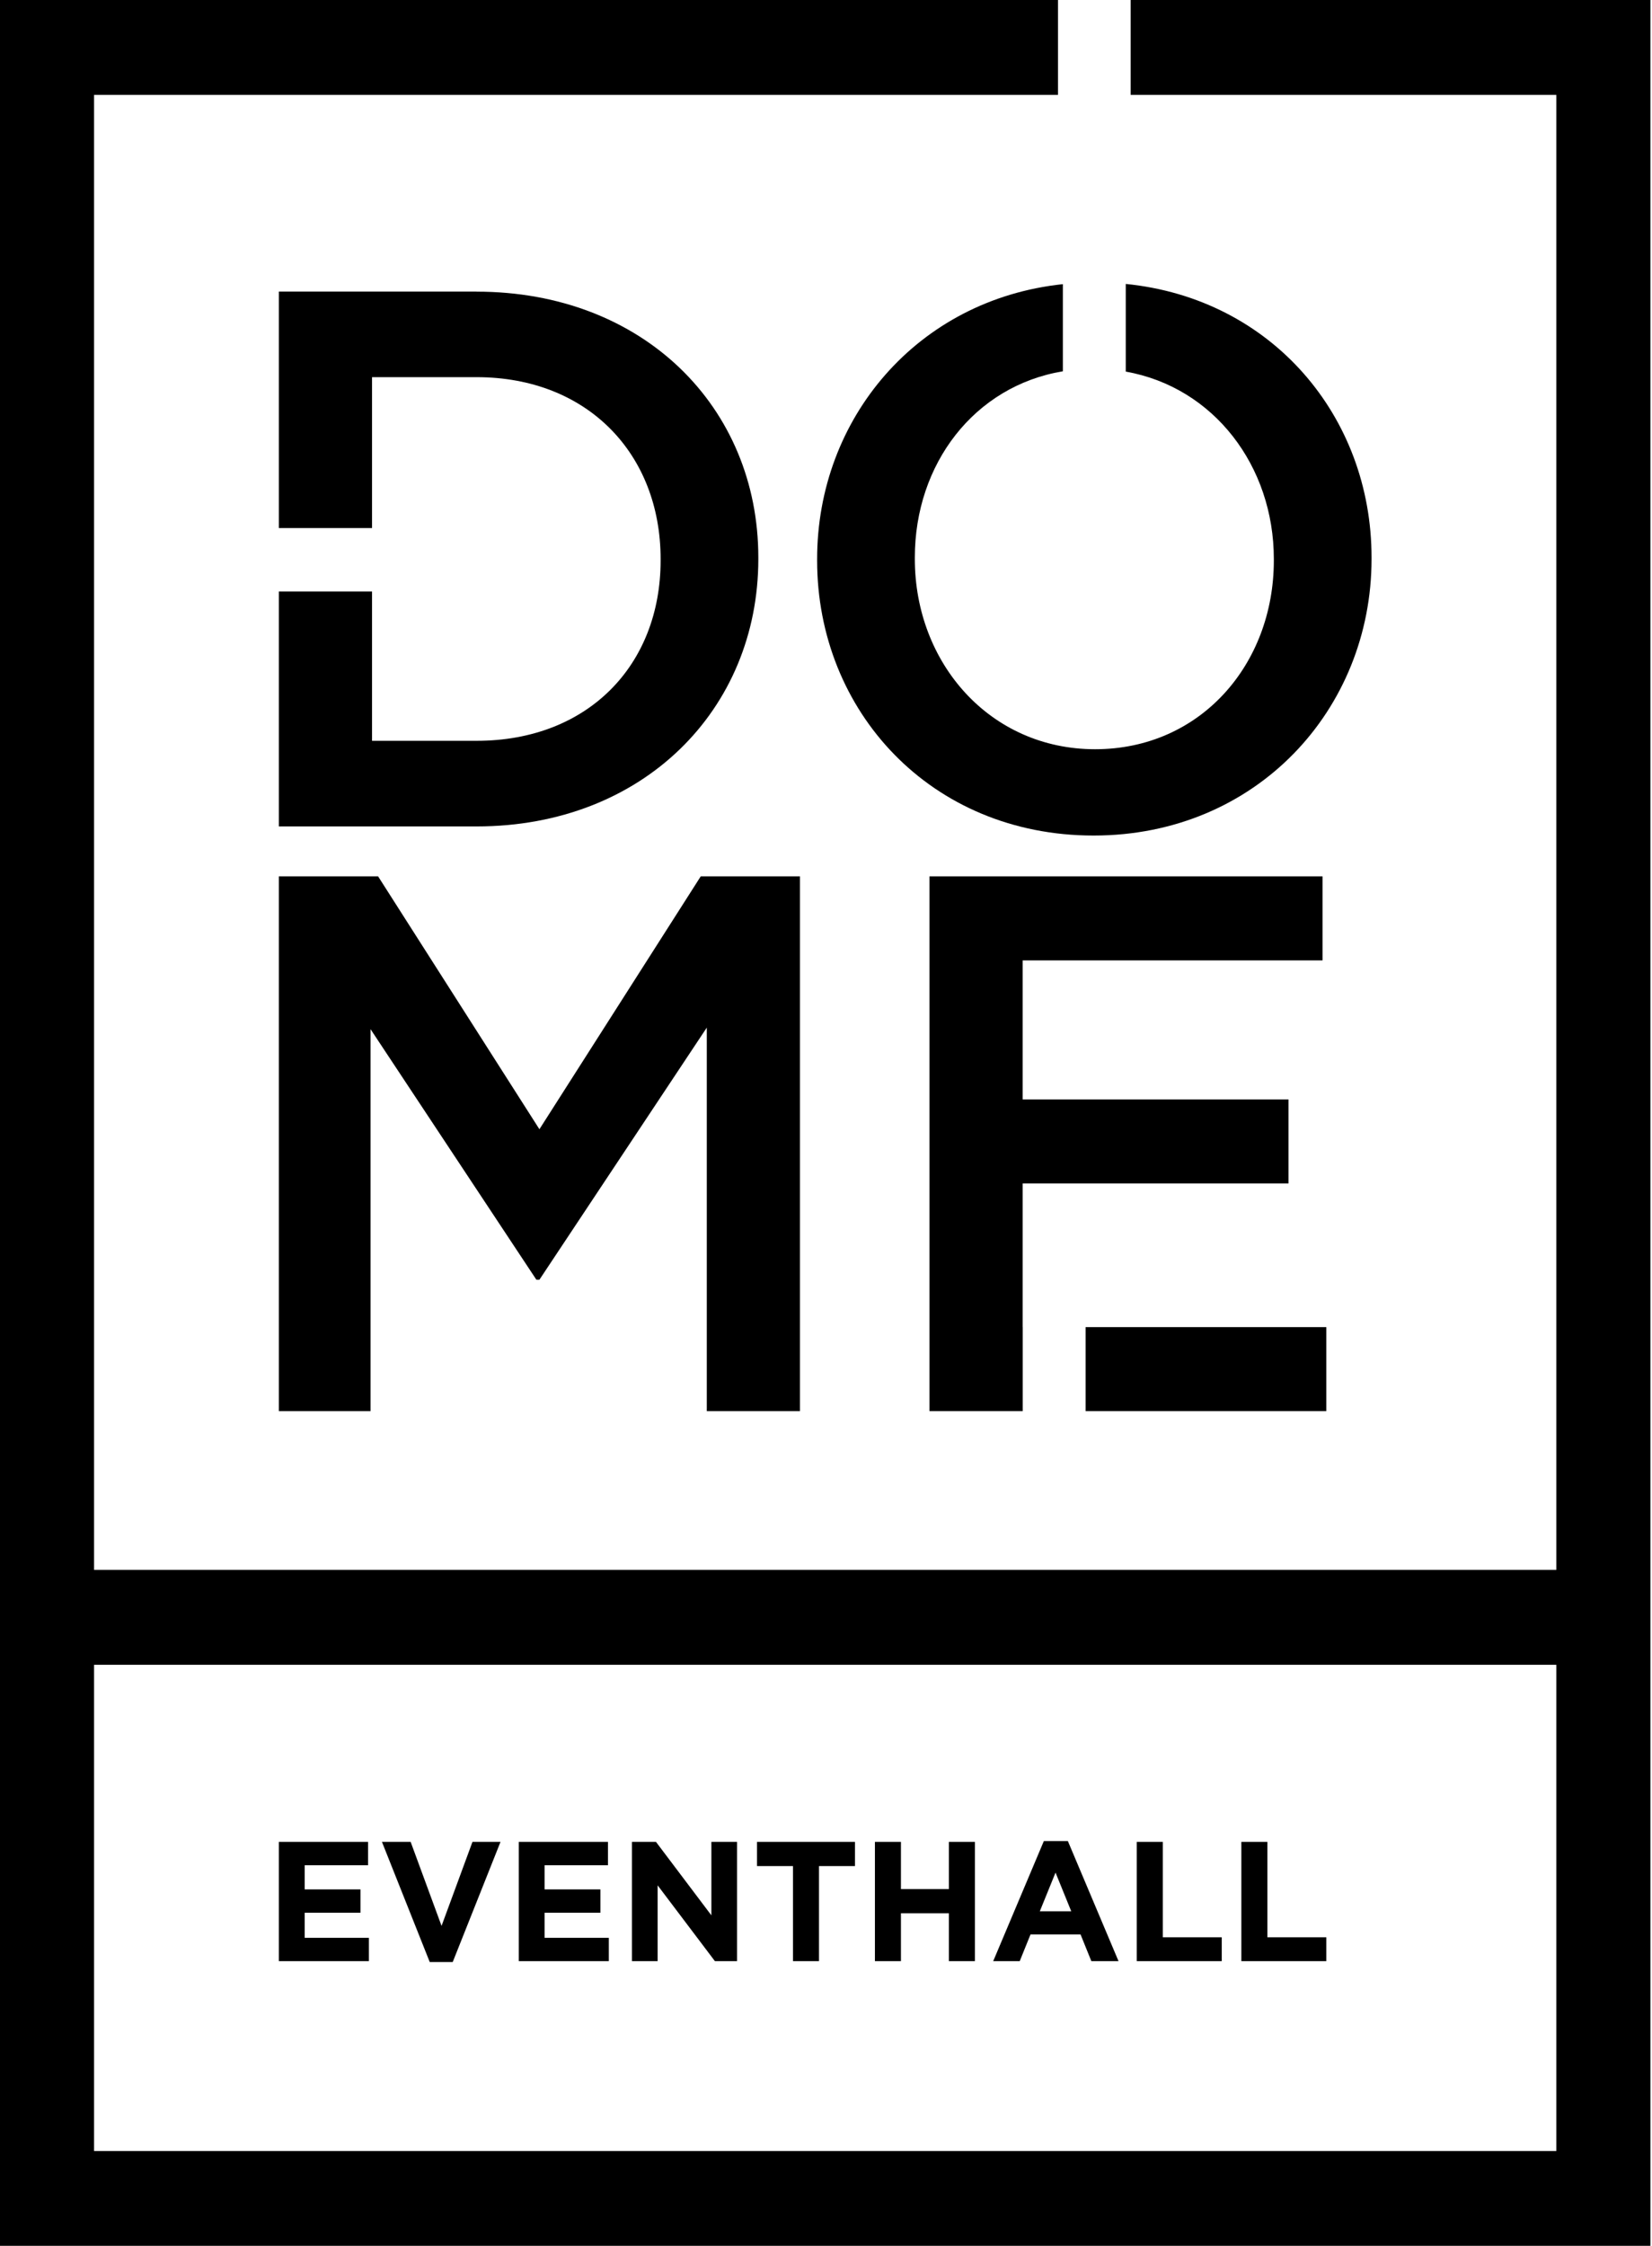
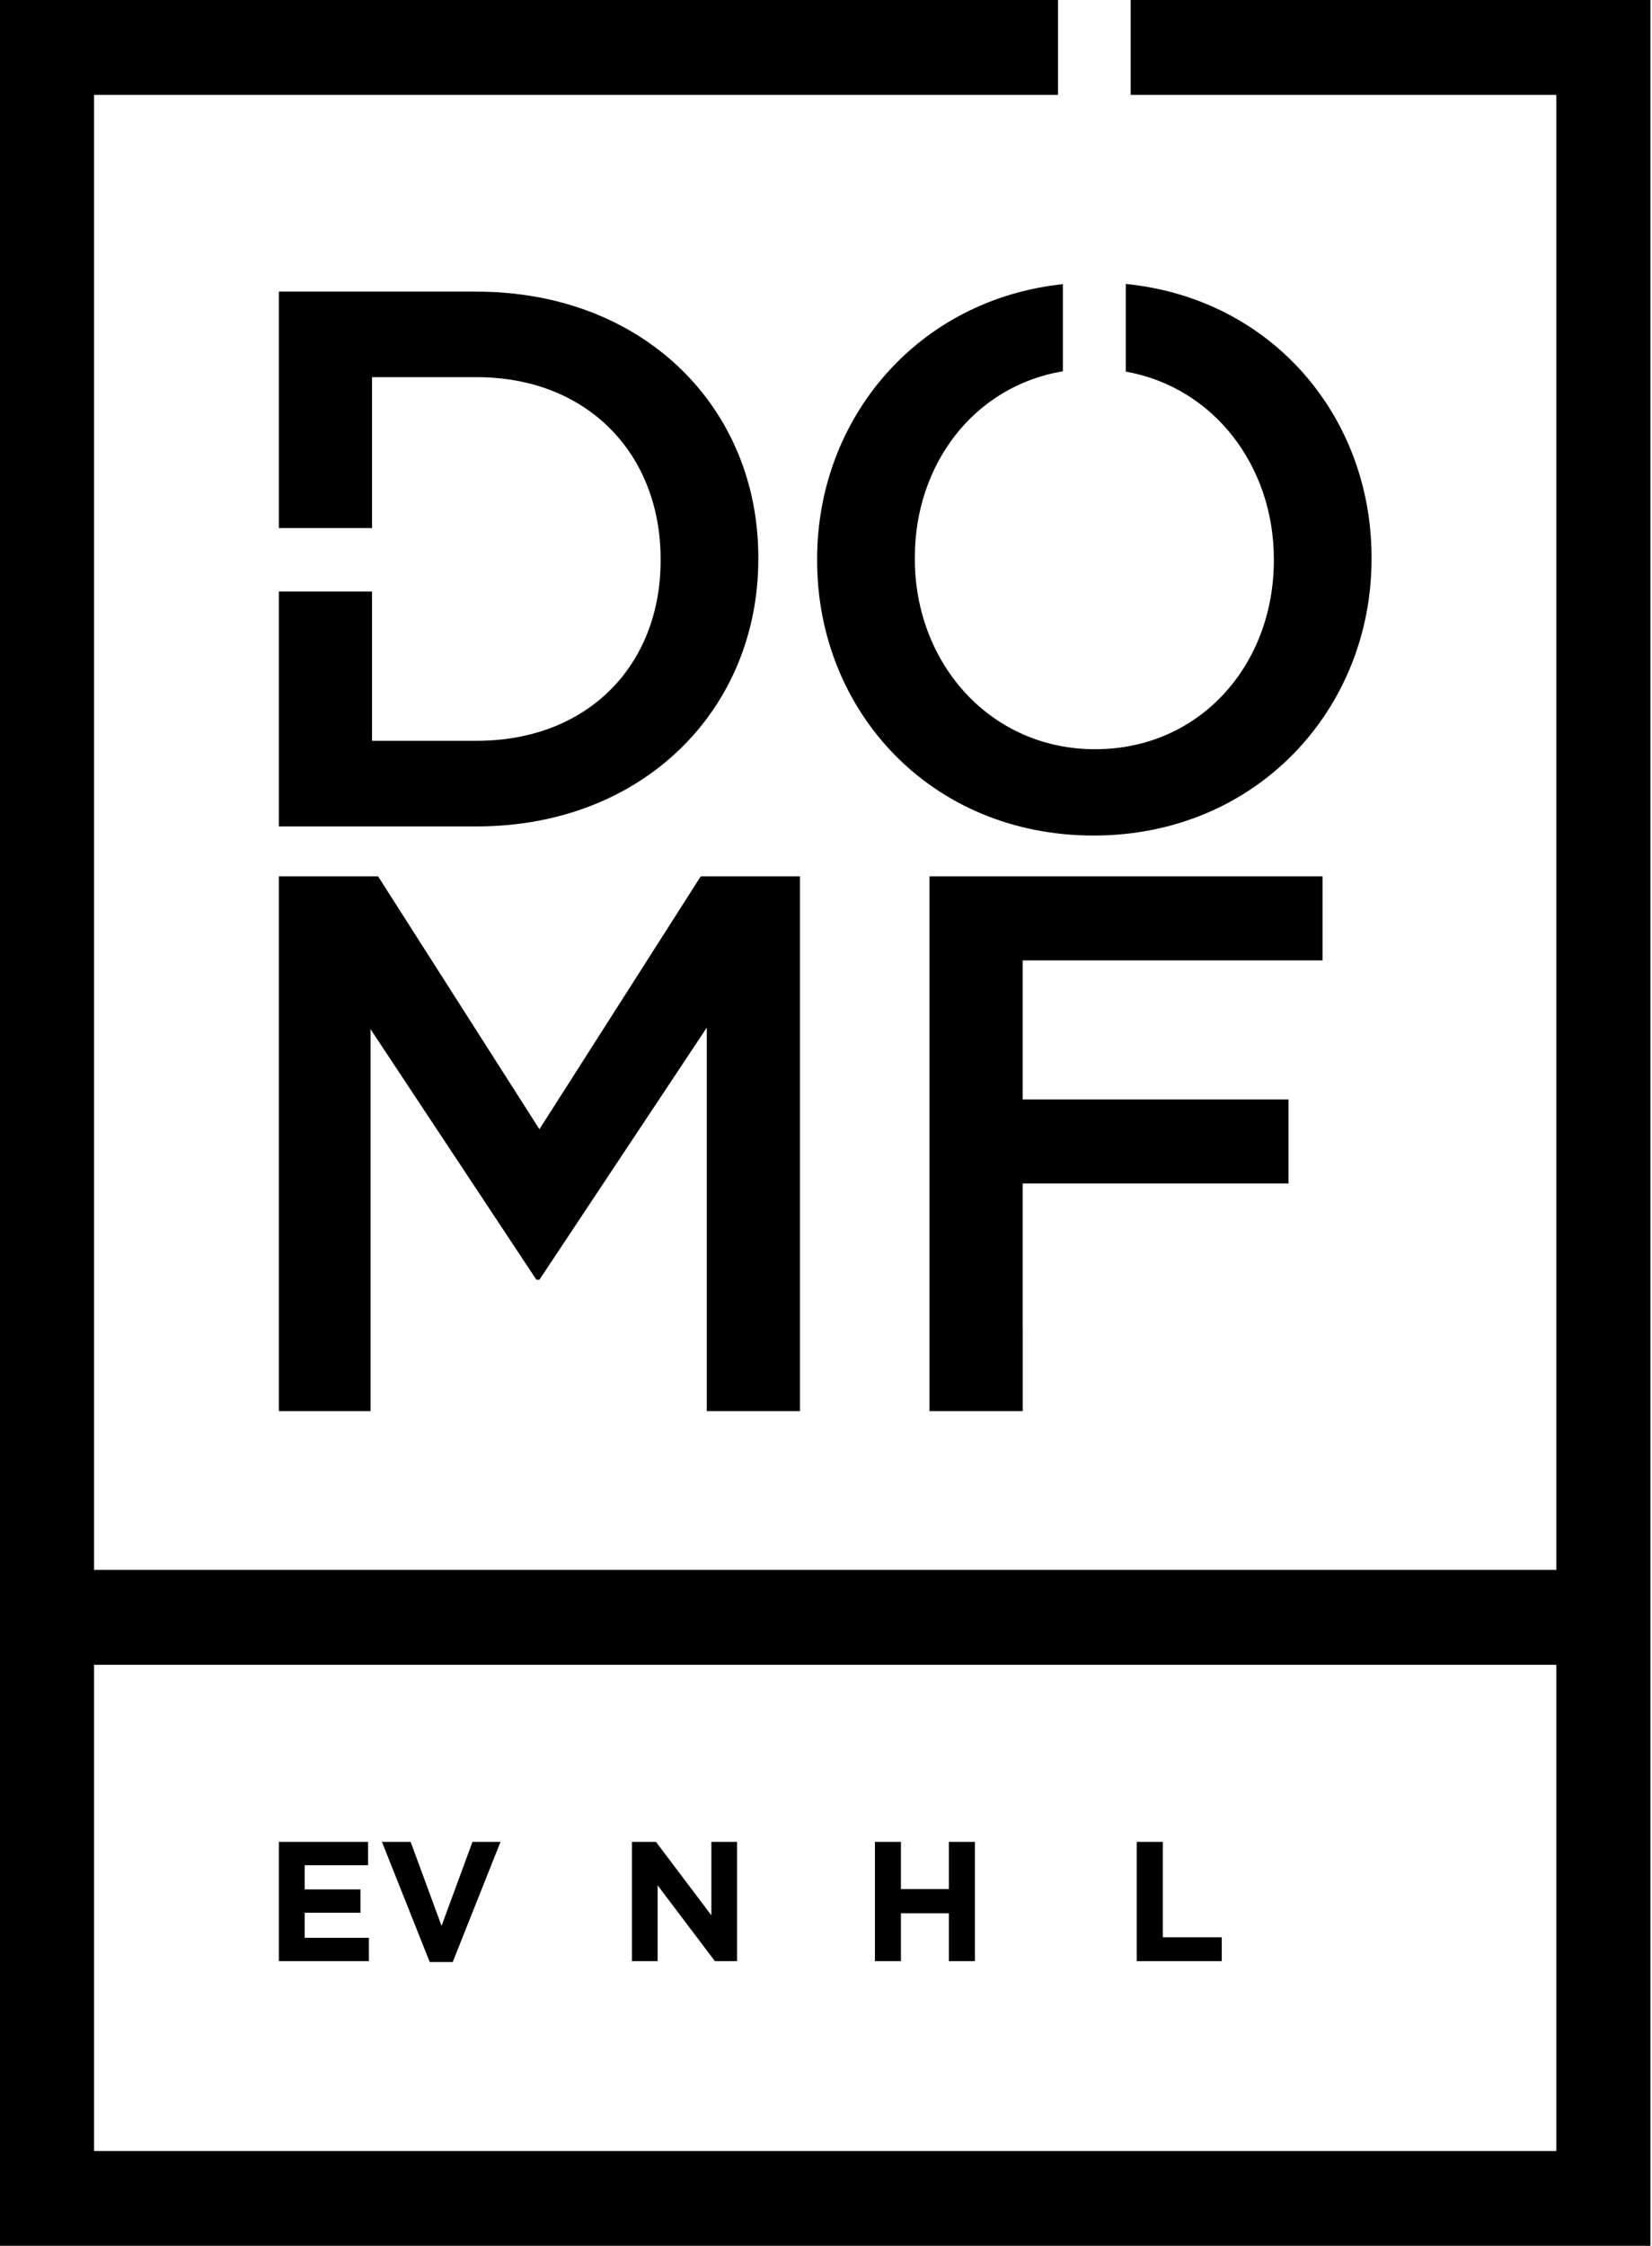
<svg xmlns="http://www.w3.org/2000/svg" width="184" height="250" viewBox="0 0 184 250" fill="none">
  <path d="M31.061 205.031H40.993V207.635H33.937V210.324H40.149V212.922H33.937V215.713H41.089V218.312H31.061V205.031Z" fill="black" />
  <path d="M42.54 205.031H45.737L49.18 214.386L52.624 205.031H55.747L50.424 218.408H47.864L42.54 205.031Z" fill="black" />
-   <path d="M57.784 205.031H67.716V207.635H60.659V210.324H66.872V212.922H60.659V215.713H67.811V218.312H57.784V205.031Z" fill="black" />
  <path d="M70.388 205.031H73.061L79.234 213.212V205.031H82.093V218.312H79.628L73.247 209.87V218.312H70.388V205.031Z" fill="black" />
-   <path d="M88.322 207.726H84.315V205.031H95.226V207.726H91.22V218.312H88.322V207.726Z" fill="black" />
  <path d="M97.449 205.031H100.347V210.29H105.687V205.031H108.585V218.312H105.687V212.979H100.347V218.312H97.449V205.031Z" fill="black" />
-   <path d="M116.265 204.941H118.938L124.582 218.312H121.555L120.351 215.334H114.78L113.576 218.312H110.622L116.265 204.941ZM119.315 212.758L117.565 208.453L115.815 212.758H119.315Z" fill="black" />
  <path d="M126.614 205.031H129.512V215.657H136.078V218.312H126.614V205.031Z" fill="black" />
-   <path d="M138.262 205.031H141.16V215.657H147.726V218.312H138.262V205.031Z" fill="black" />
  <path d="M10.477 185.319H173.346V239.443H10.477V185.319ZM125.933 0V10.563H173.346V174.756H10.477V10.563H117.841V0H0V250H183.824V0H125.933Z" fill="black" />
  <path d="M31.061 97.555H42.113L60.08 125.704L78.047 97.555H89.098V157.085H78.722V114.392L60.08 142.455H59.742L41.269 114.562V157.085H31.061V97.555Z" fill="black" />
  <path d="M125.387 31.609V41.366C135.189 43.102 141.88 51.878 141.88 62.225V62.395C141.88 73.962 133.698 83.402 121.972 83.402C110.245 83.402 101.894 73.792 101.894 62.225V62.055C101.894 51.651 108.517 42.972 118.382 41.332V31.632C102.164 33.345 91.012 46.602 91.012 62.225V62.395C91.012 79.147 103.667 93.011 121.803 93.011C139.939 93.011 152.763 78.977 152.763 62.225V62.055C152.763 46.375 141.677 33.231 125.393 31.609" fill="black" />
  <path d="M53.08 32.46H31.061V58.782H41.438V41.985H53.08C65.482 41.985 73.579 50.573 73.579 62.225V62.395C73.579 74.047 65.482 82.466 53.08 82.466H41.438V65.844H31.061V91.996H53.08C71.638 91.996 84.462 78.983 84.462 62.231V62.061C84.462 45.309 71.638 32.466 53.08 32.466" fill="black" />
  <path d="M113.908 147.731H113.902V131.739H143.512V122.385H113.902V106.91H147.304V97.555H103.526V157.085H113.908V147.731Z" fill="black" />
-   <path d="M147.726 147.731H120.914V157.085H147.726V147.731Z" fill="black" />
</svg>